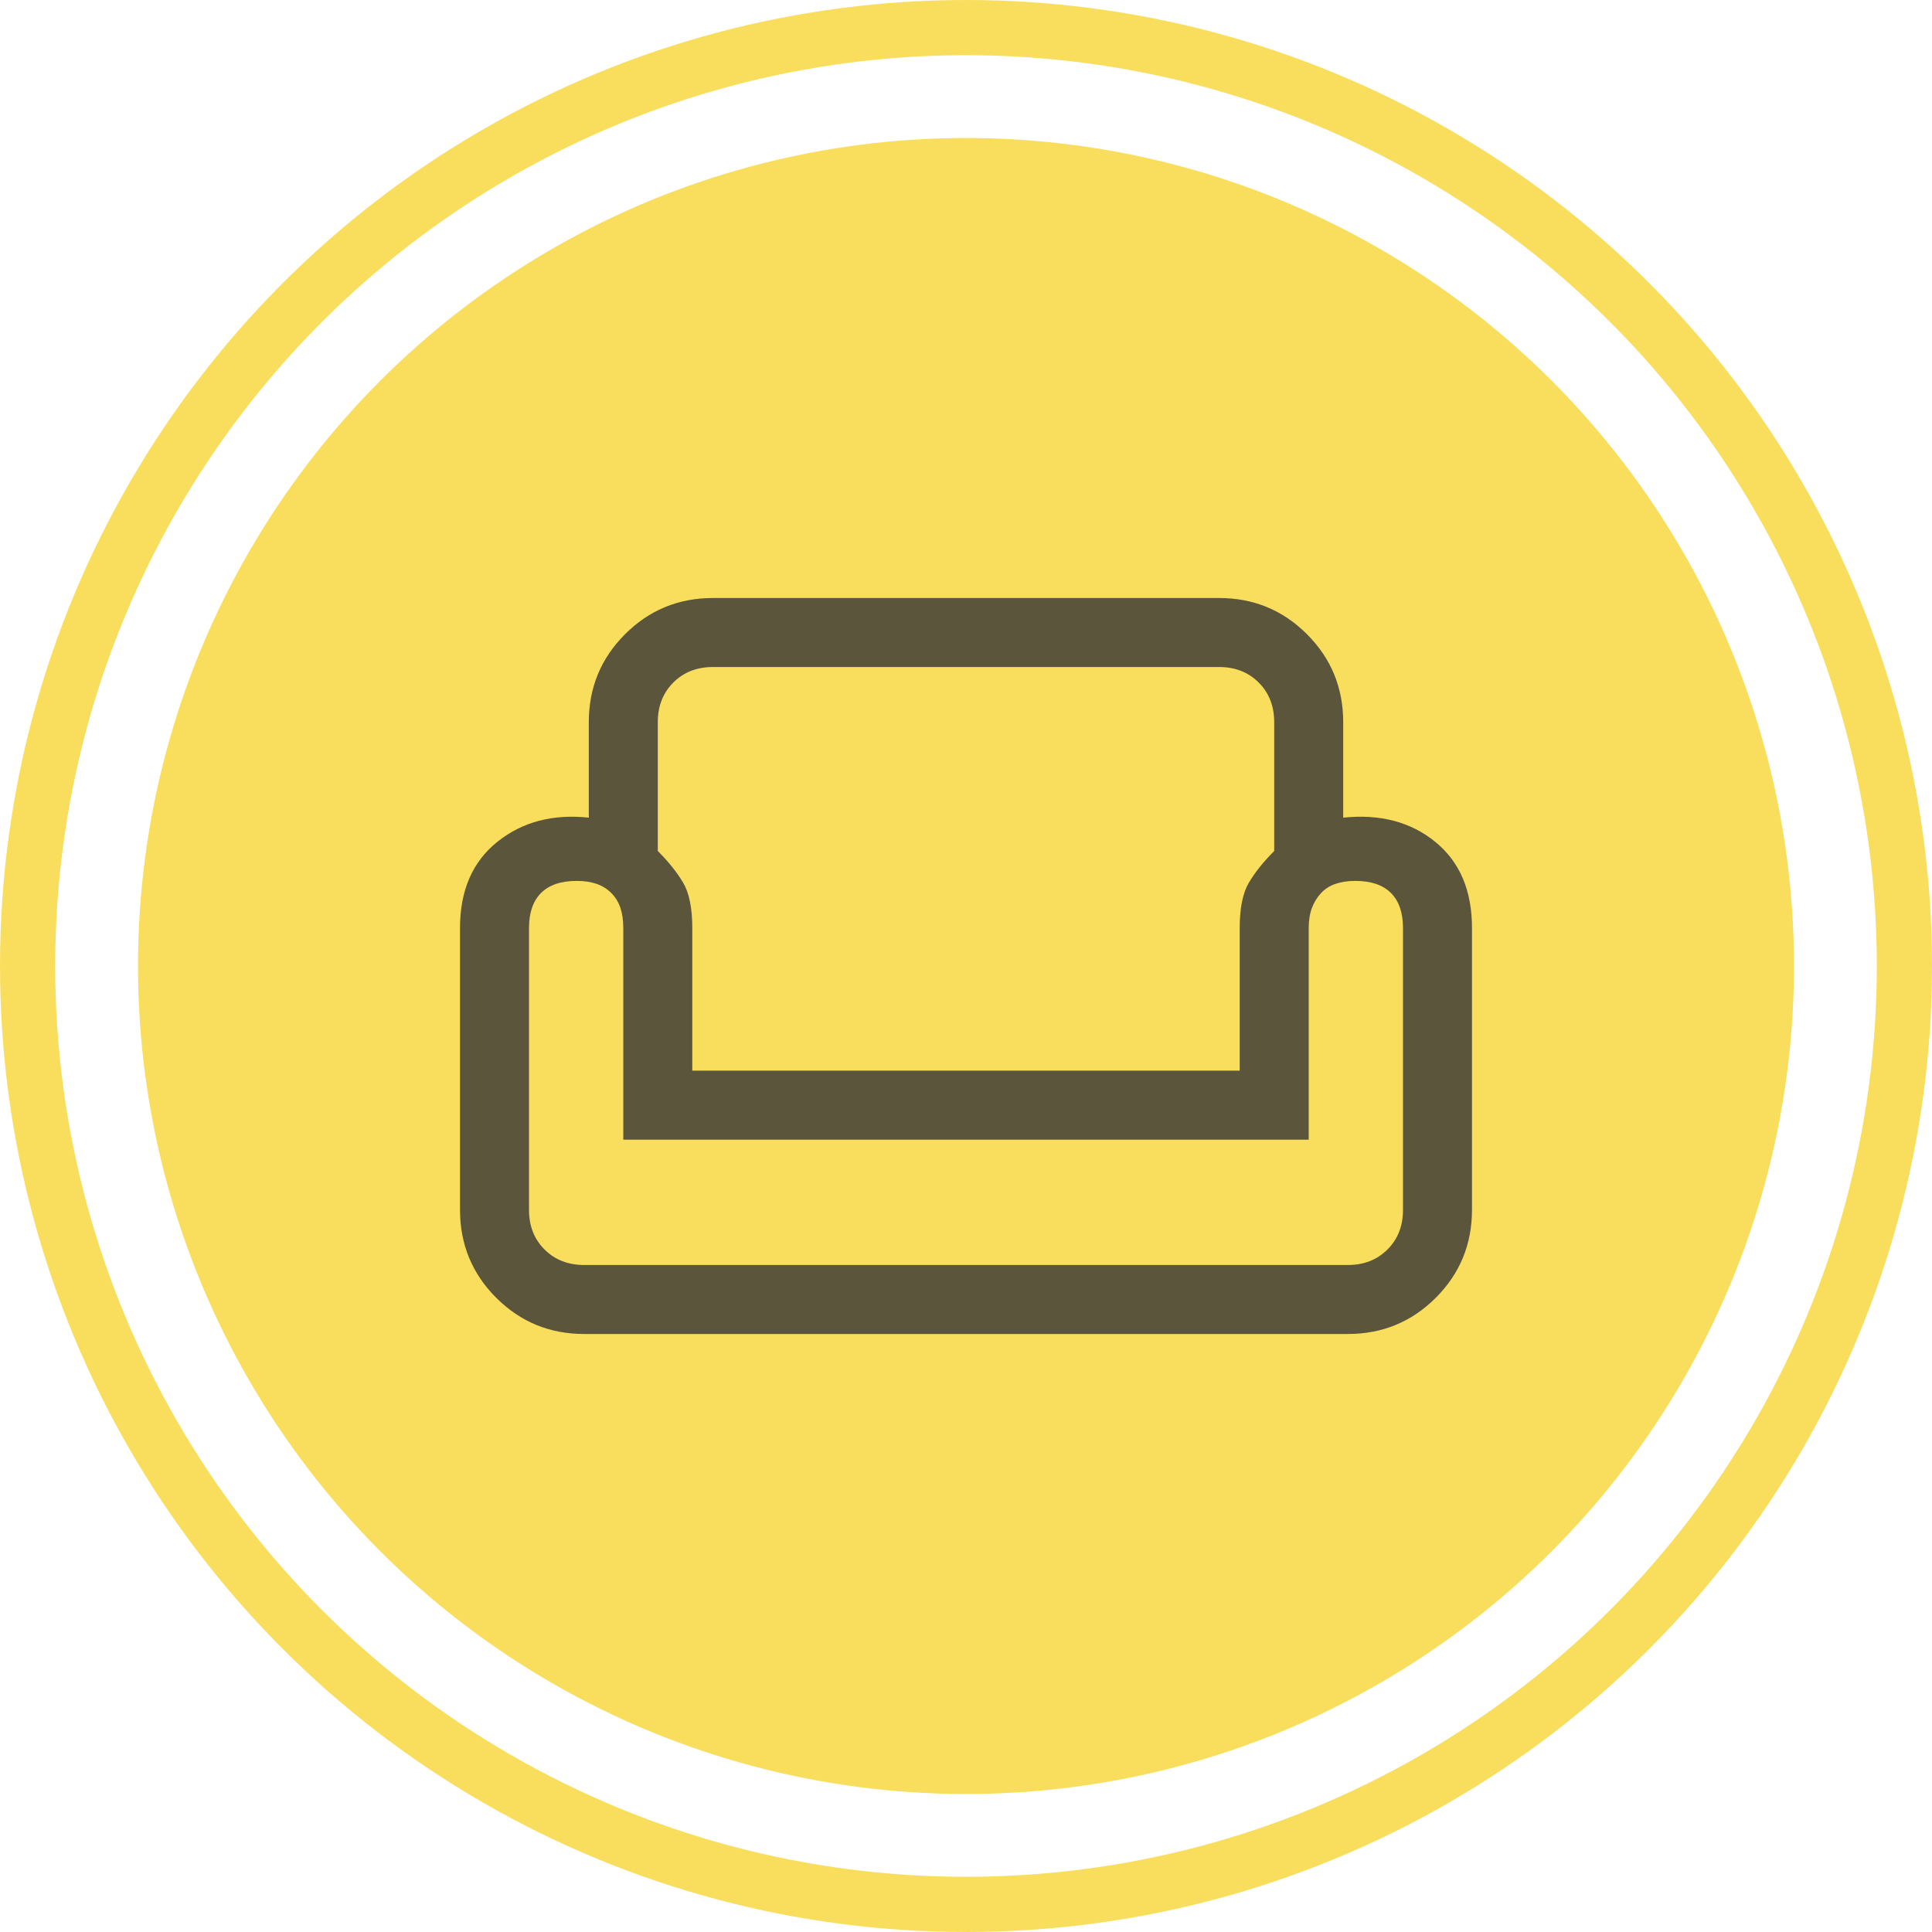
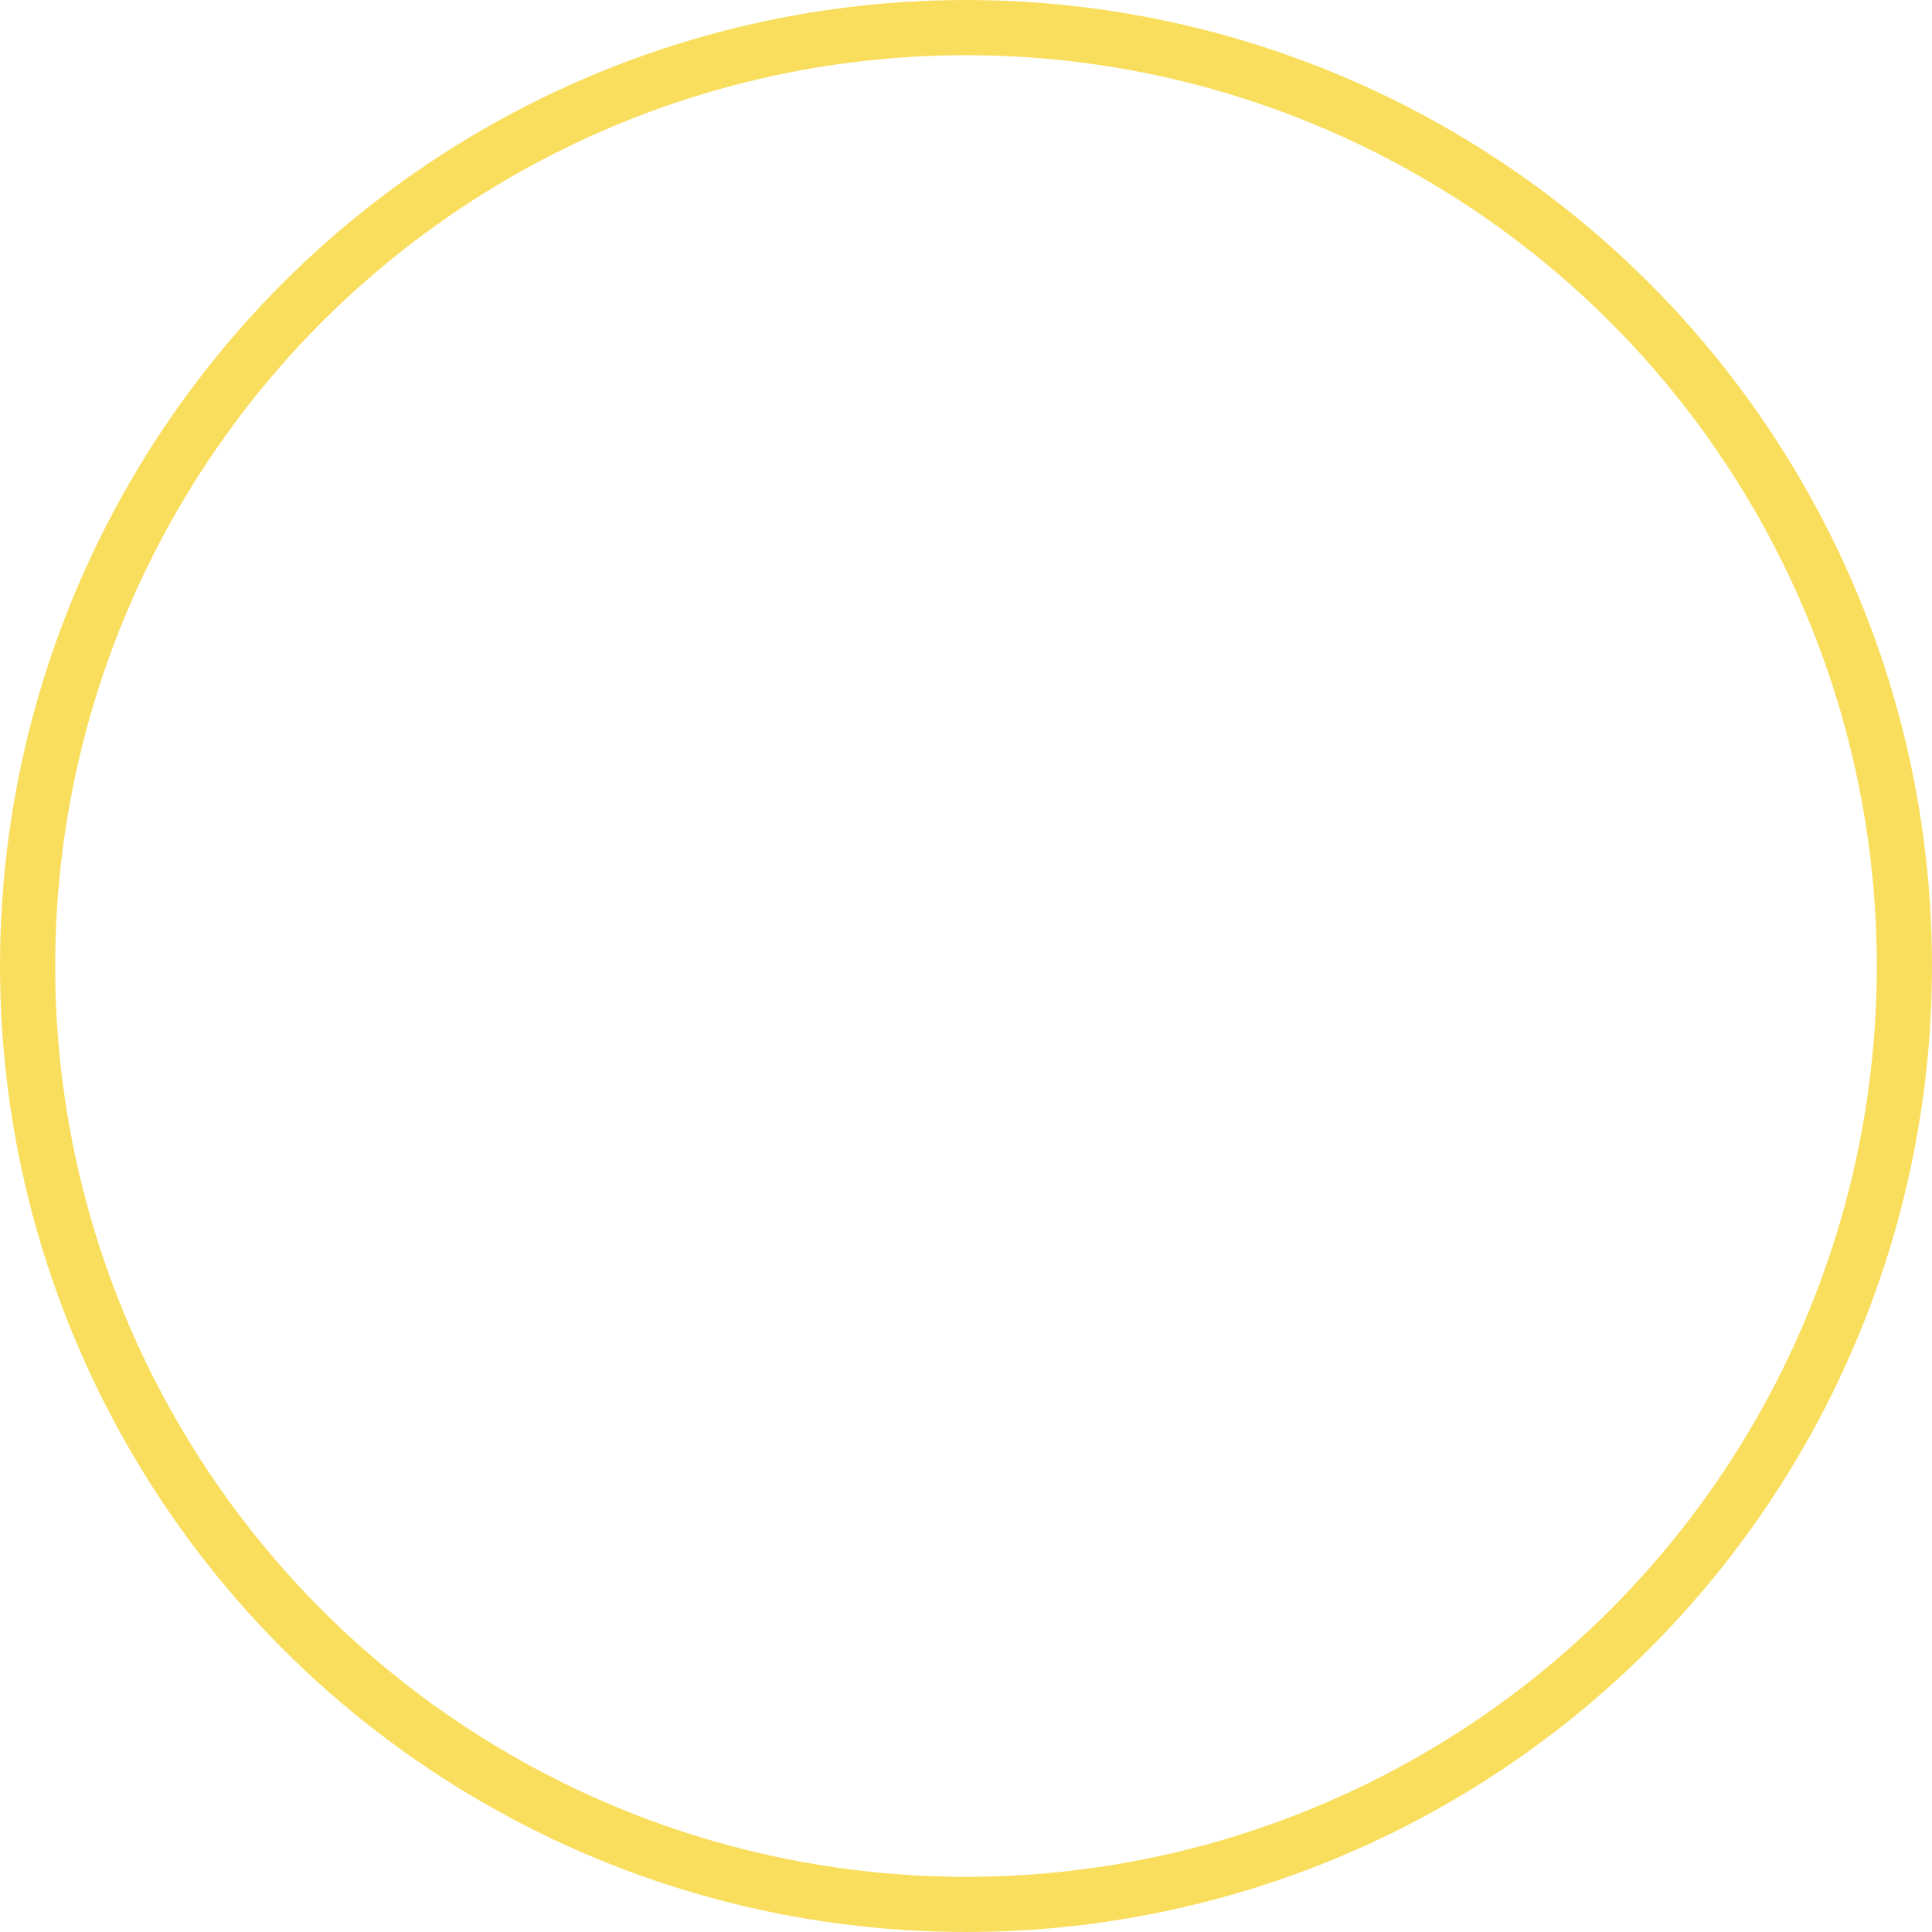
<svg xmlns="http://www.w3.org/2000/svg" width="70" height="70" viewBox="0 0 70 70" fill="none">
-   <circle cx="35" cy="35" r="30" fill="#F9DE5E" />
  <circle cx="35" cy="35" r="34" stroke="#F9DE5E" stroke-width="2" />
  <g opacity="0.8">
-     <path d="M21.333 26.167C21.333 24.917 21.771 23.854 22.646 22.979C23.521 22.104 24.583 21.667 25.833 21.667H44.167C45.417 21.667 46.479 22.104 47.354 22.979C48.229 23.854 48.667 24.917 48.667 26.167V29.625C50 29.486 51.111 29.778 52 30.5C52.889 31.222 53.333 32.264 53.333 33.625V43.833C53.333 45.083 52.896 46.146 52.021 47.021C51.146 47.896 50.083 48.333 48.833 48.333H21.167C19.917 48.333 18.854 47.896 17.979 47.021C17.104 46.146 16.667 45.083 16.667 43.833V33.625C16.667 32.264 17.118 31.222 18.021 30.5C18.924 29.778 20.028 29.486 21.333 29.625V26.167ZM23.833 26.167V30.833C24.222 31.222 24.528 31.604 24.75 31.979C24.972 32.354 25.083 32.903 25.083 33.625V38.792H44.917V33.625C44.917 32.903 45.028 32.354 45.25 31.979C45.472 31.604 45.778 31.222 46.167 30.833V26.167C46.167 25.583 45.979 25.104 45.604 24.729C45.229 24.354 44.75 24.167 44.167 24.167H25.833C25.25 24.167 24.771 24.354 24.396 24.729C24.021 25.104 23.833 25.583 23.833 26.167ZM47.417 41.292H22.583V33.625C22.583 33.347 22.549 33.104 22.479 32.896C22.41 32.688 22.299 32.507 22.146 32.354C21.993 32.202 21.812 32.09 21.604 32.021C21.396 31.951 21.158 31.917 20.892 31.917C20.325 31.917 19.896 32.063 19.604 32.354C19.312 32.646 19.167 33.069 19.167 33.625V43.84C19.167 44.419 19.354 44.896 19.729 45.271C20.104 45.646 20.583 45.833 21.167 45.833H48.833C49.417 45.833 49.896 45.646 50.271 45.271C50.646 44.896 50.833 44.419 50.833 43.84V33.625C50.833 33.069 50.688 32.646 50.396 32.354C50.104 32.063 49.675 31.917 49.108 31.917C48.842 31.917 48.604 31.951 48.396 32.021C48.188 32.09 48.011 32.202 47.868 32.354C47.724 32.507 47.613 32.688 47.534 32.896C47.456 33.104 47.417 33.347 47.417 33.625V41.292Z" fill="#333333" />
-   </g>
+     </g>
</svg>